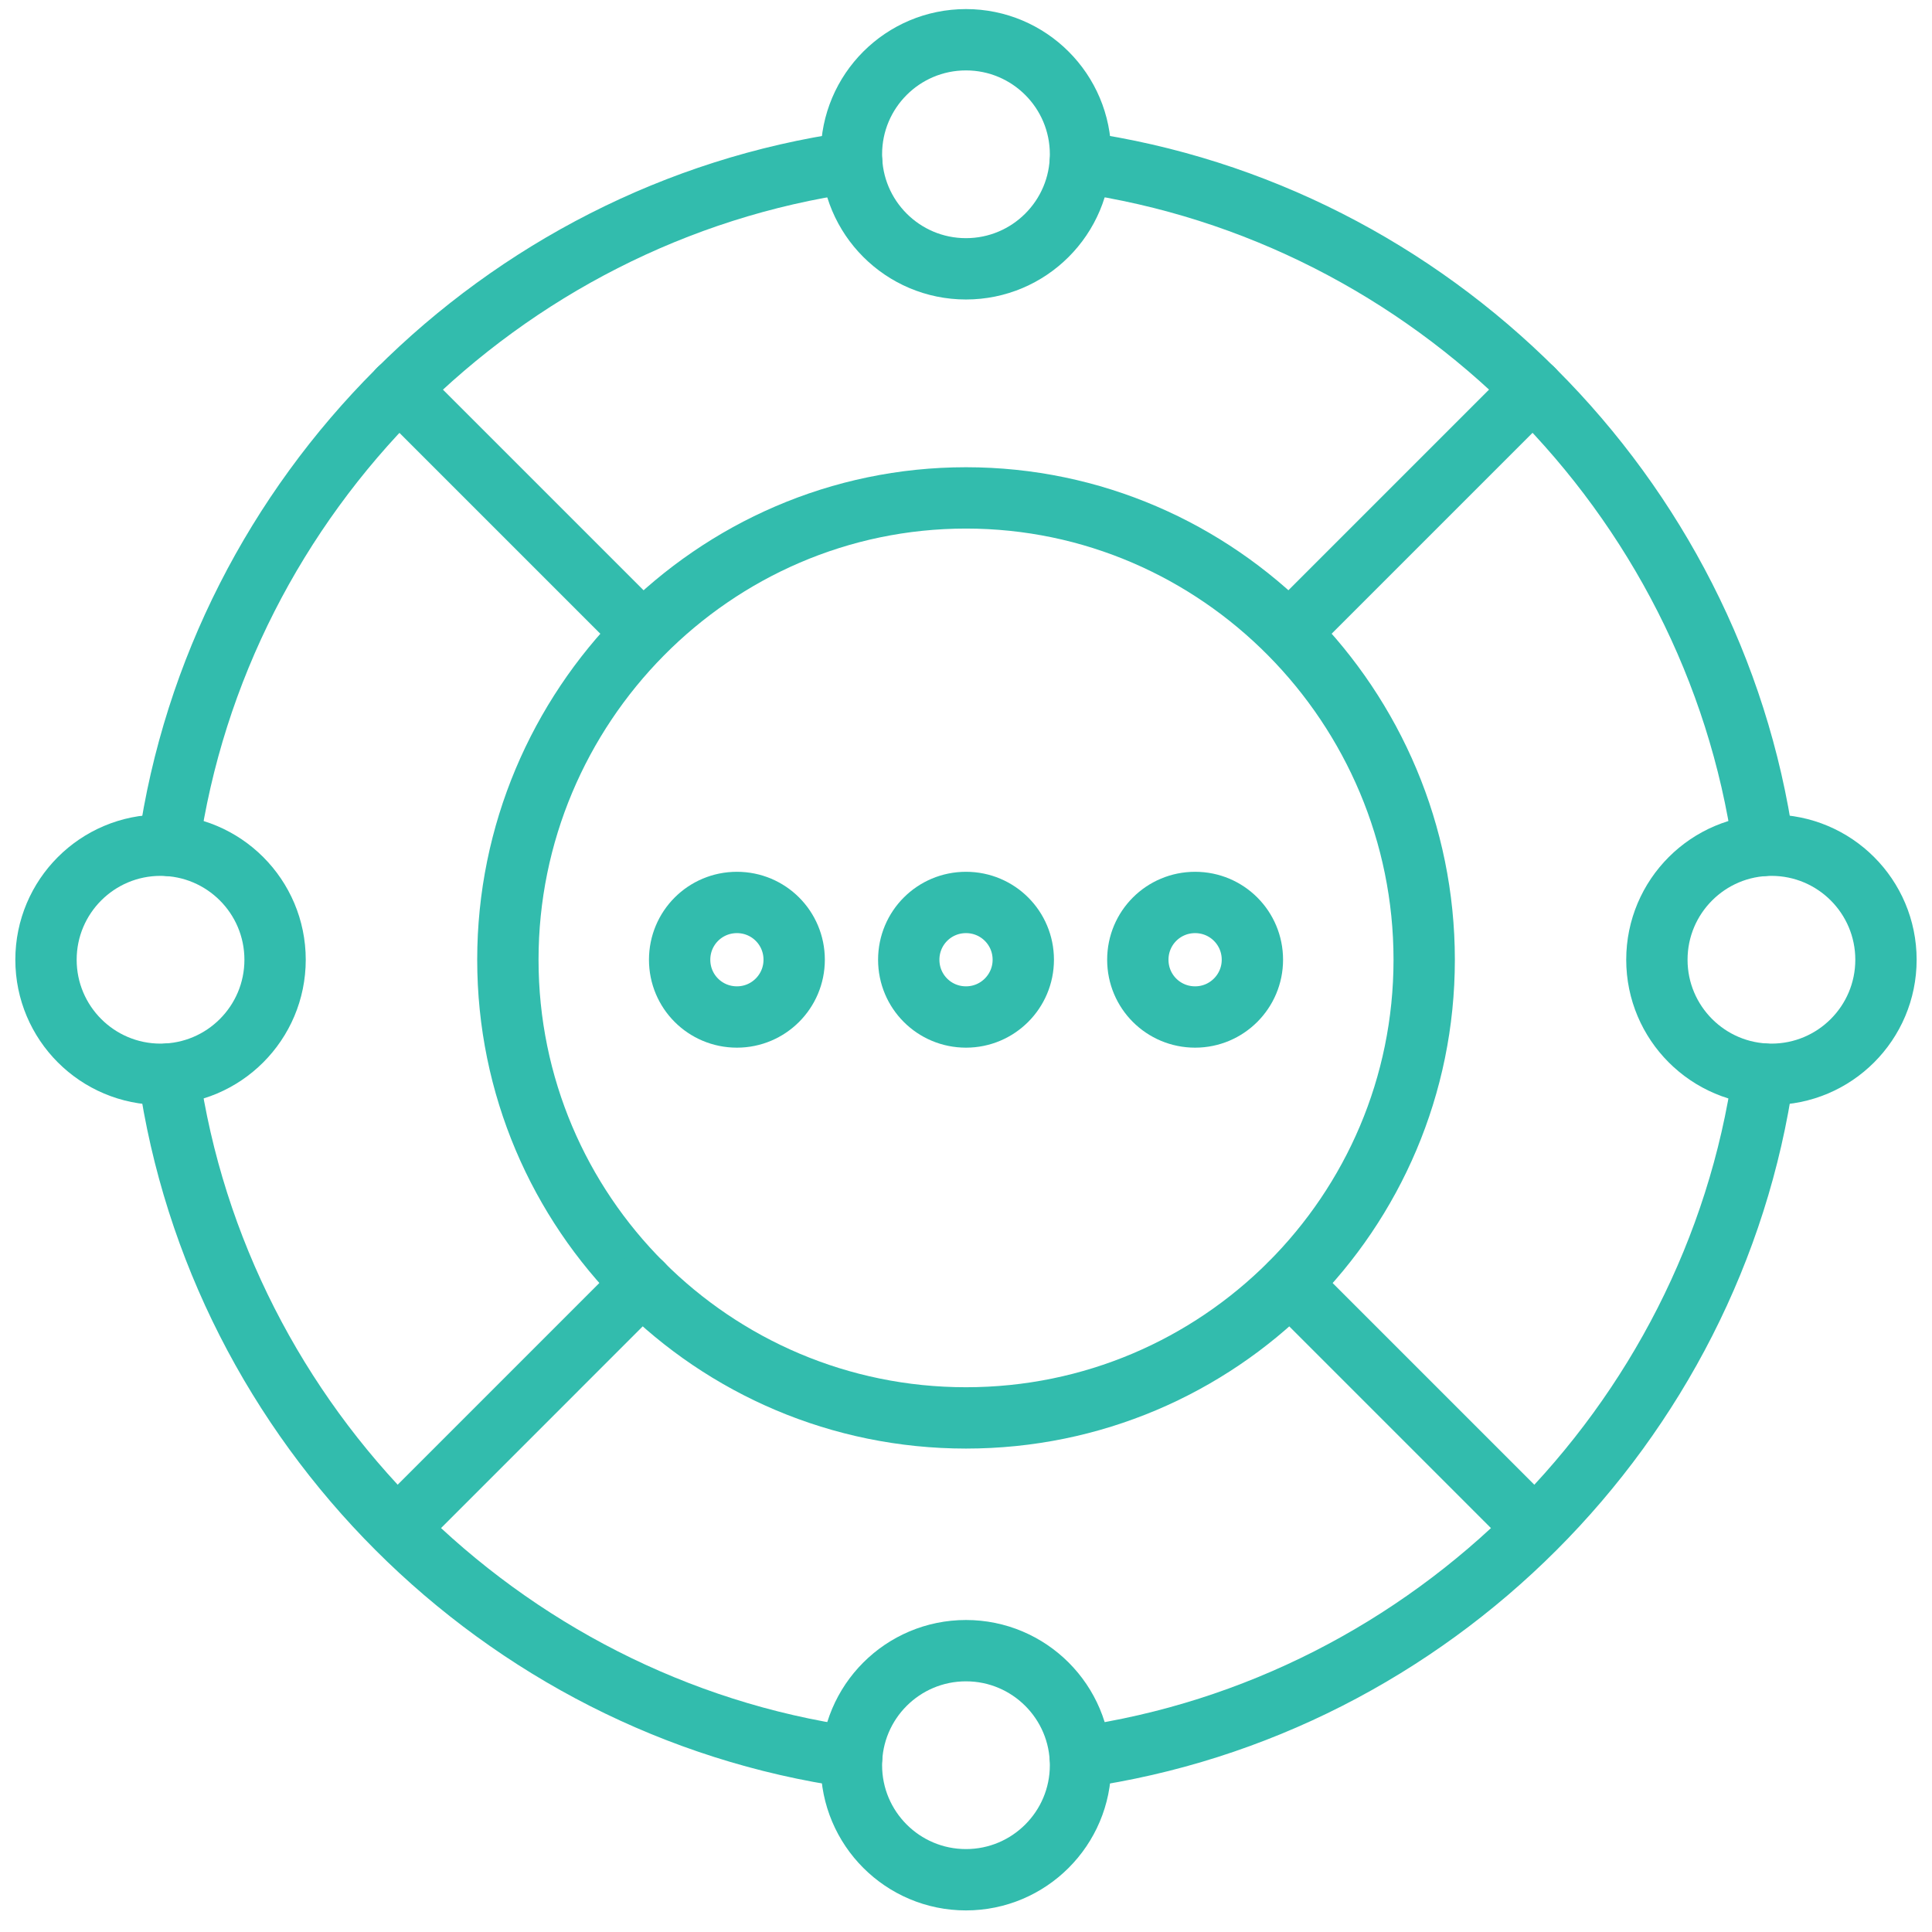
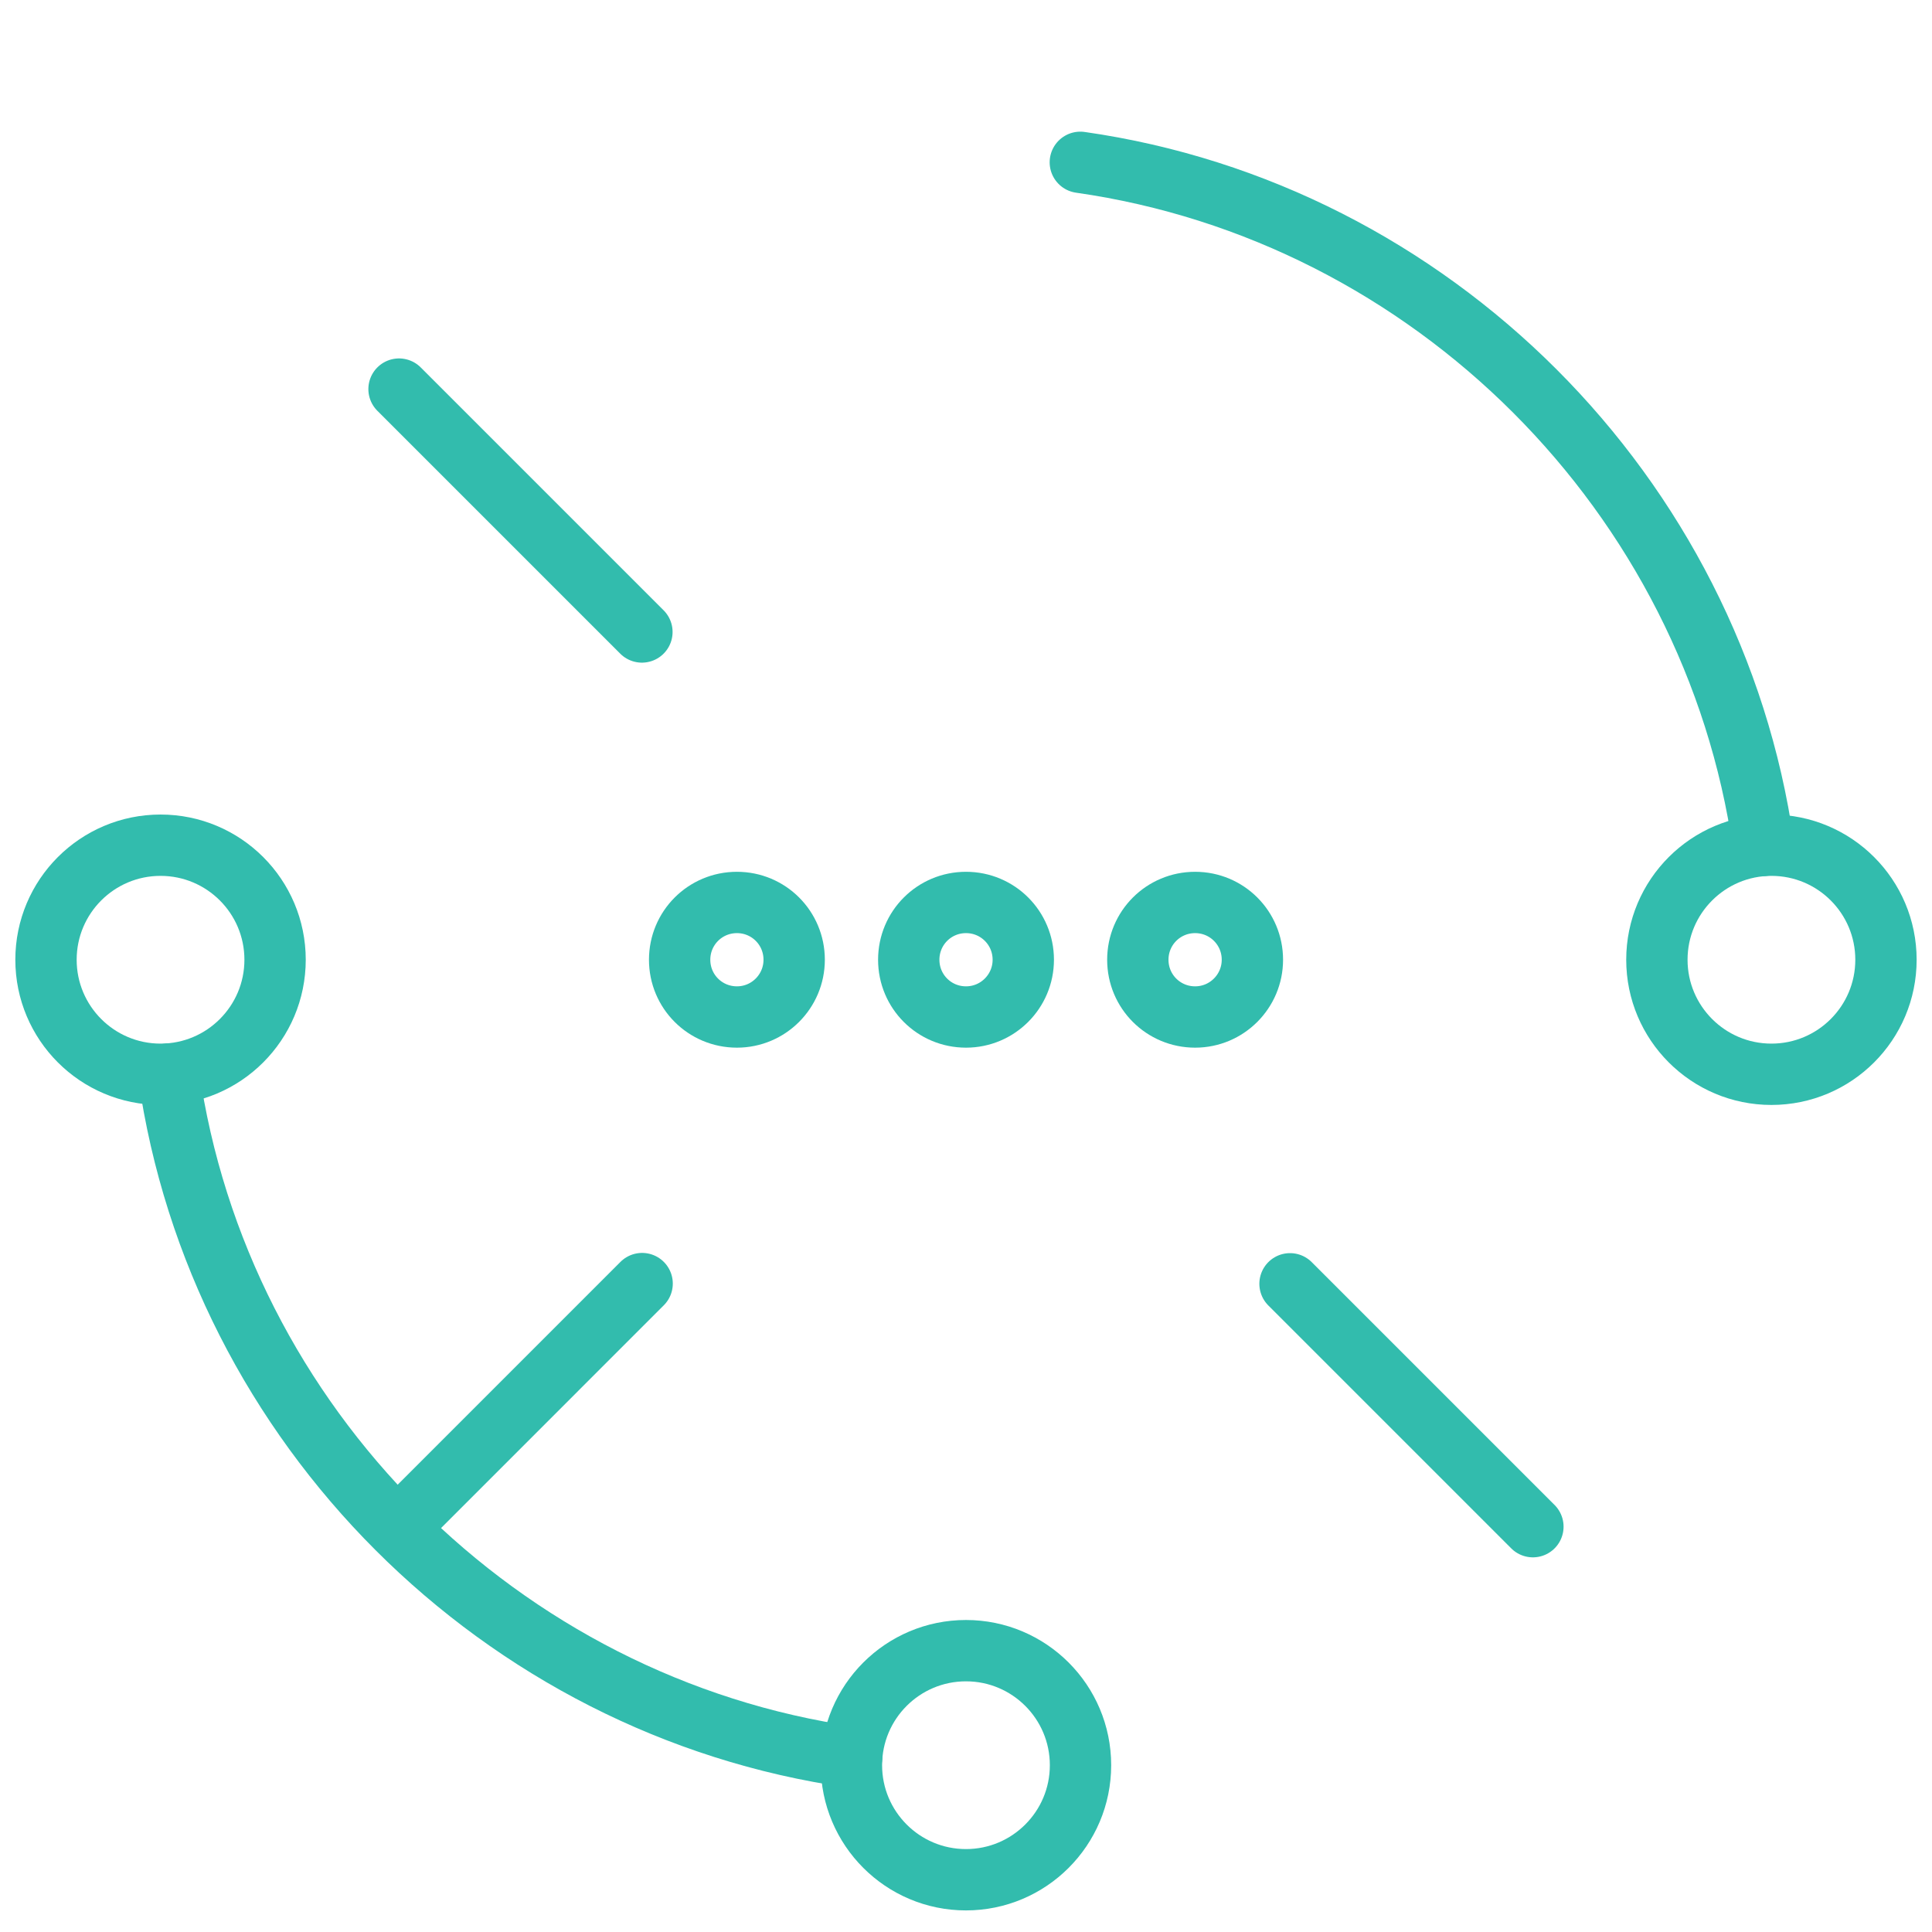
<svg xmlns="http://www.w3.org/2000/svg" width="63" height="63" viewBox="0 0 63 63" fill="none">
-   <path d="M35.234 5.031C35.234 7.093 33.561 8.766 31.499 8.766C29.436 8.766 27.764 7.093 27.764 5.031C27.764 2.968 29.436 1.296 31.499 1.296C33.561 1.296 35.234 2.968 35.234 5.031Z" stroke="#32BCAD" stroke-width="2" stroke-linecap="round" stroke-linejoin="round" />
  <path d="M61.499 31.296C61.499 33.358 59.827 35.031 57.764 35.031C55.702 35.031 54.029 33.358 54.029 31.296C54.029 29.233 55.702 27.561 57.764 27.561C59.827 27.561 61.499 29.233 61.499 31.296Z" stroke="#32BCAD" stroke-width="2" stroke-linecap="round" stroke-linejoin="round" />
  <path d="M8.97 31.296C8.97 33.358 7.298 35.031 5.235 35.031C3.172 35.031 1.5 33.358 1.5 31.296C1.5 29.233 3.172 27.561 5.235 27.561C7.298 27.561 8.97 29.233 8.97 31.296Z" stroke="#32BCAD" stroke-width="2" stroke-linecap="round" stroke-linejoin="round" />
  <path d="M35.234 57.561C35.234 59.623 33.561 61.296 31.499 61.296C29.436 61.296 27.764 59.623 27.764 57.561C27.764 55.498 29.436 53.826 31.499 53.826C33.561 53.826 35.234 55.498 35.234 57.561Z" stroke="#32BCAD" stroke-width="2" stroke-linecap="round" stroke-linejoin="round" />
-   <path d="M57.504 35.023C55.868 46.476 46.681 55.663 35.228 57.298" stroke="#32BCAD" stroke-width="2" stroke-linecap="round" stroke-linejoin="round" />
  <path d="M27.773 57.298C16.32 55.663 7.133 46.476 5.498 35.023" stroke="#32BCAD" stroke-width="2" stroke-linecap="round" stroke-linejoin="round" />
-   <path d="M5.498 27.568C7.133 16.116 16.32 6.928 27.773 5.293" stroke="#32BCAD" stroke-width="2" stroke-linecap="round" stroke-linejoin="round" />
  <path d="M35.228 5.293C46.681 6.928 55.868 16.116 57.504 27.568" stroke="#32BCAD" stroke-width="2" stroke-linecap="round" stroke-linejoin="round" />
-   <path d="M46.441 31.296C46.441 39.546 39.751 46.236 31.5 46.236C23.25 46.236 16.561 39.546 16.561 31.296C16.561 23.046 23.25 16.236 31.5 16.236C39.751 16.236 46.441 23.046 46.441 31.296Z" stroke="#32BCAD" stroke-width="2" stroke-linecap="round" stroke-linejoin="round" />
  <path d="M13.012 12.688L20.932 20.608" stroke="#32BCAD" stroke-width="2" stroke-linecap="round" stroke-linejoin="round" />
-   <path d="M49.986 12.688L42.066 20.608" stroke="#32BCAD" stroke-width="2" stroke-linecap="round" stroke-linejoin="round" />
  <path d="M49.986 49.783L42.066 41.863" stroke="#32BCAD" stroke-width="2" stroke-linecap="round" stroke-linejoin="round" />
  <path d="M20.939 41.856L13.02 49.776" stroke="#32BCAD" stroke-width="2" stroke-linecap="round" stroke-linejoin="round" />
  <path d="M25.897 31.296C25.897 32.323 25.065 33.163 24.03 33.163C22.995 33.163 22.162 32.331 22.162 31.296C22.162 30.261 22.995 29.428 24.03 29.428C25.065 29.428 25.897 30.261 25.897 31.296Z" stroke="#32BCAD" stroke-width="2" stroke-linecap="round" stroke-linejoin="round" />
  <path d="M33.368 31.296C33.368 32.323 32.535 33.163 31.5 33.163C30.465 33.163 29.633 32.331 29.633 31.296C29.633 30.261 30.465 29.428 31.5 29.428C32.535 29.428 33.368 30.261 33.368 31.296Z" stroke="#32BCAD" stroke-width="2" stroke-linecap="round" stroke-linejoin="round" />
  <path d="M40.839 31.296C40.839 32.323 40.006 33.163 38.971 33.163C37.936 33.163 37.103 32.331 37.103 31.296C37.103 30.261 37.936 29.428 38.971 29.428C40.006 29.428 40.839 30.261 40.839 31.296Z" stroke="#32BCAD" stroke-width="2" stroke-linecap="round" stroke-linejoin="round" />
</svg>